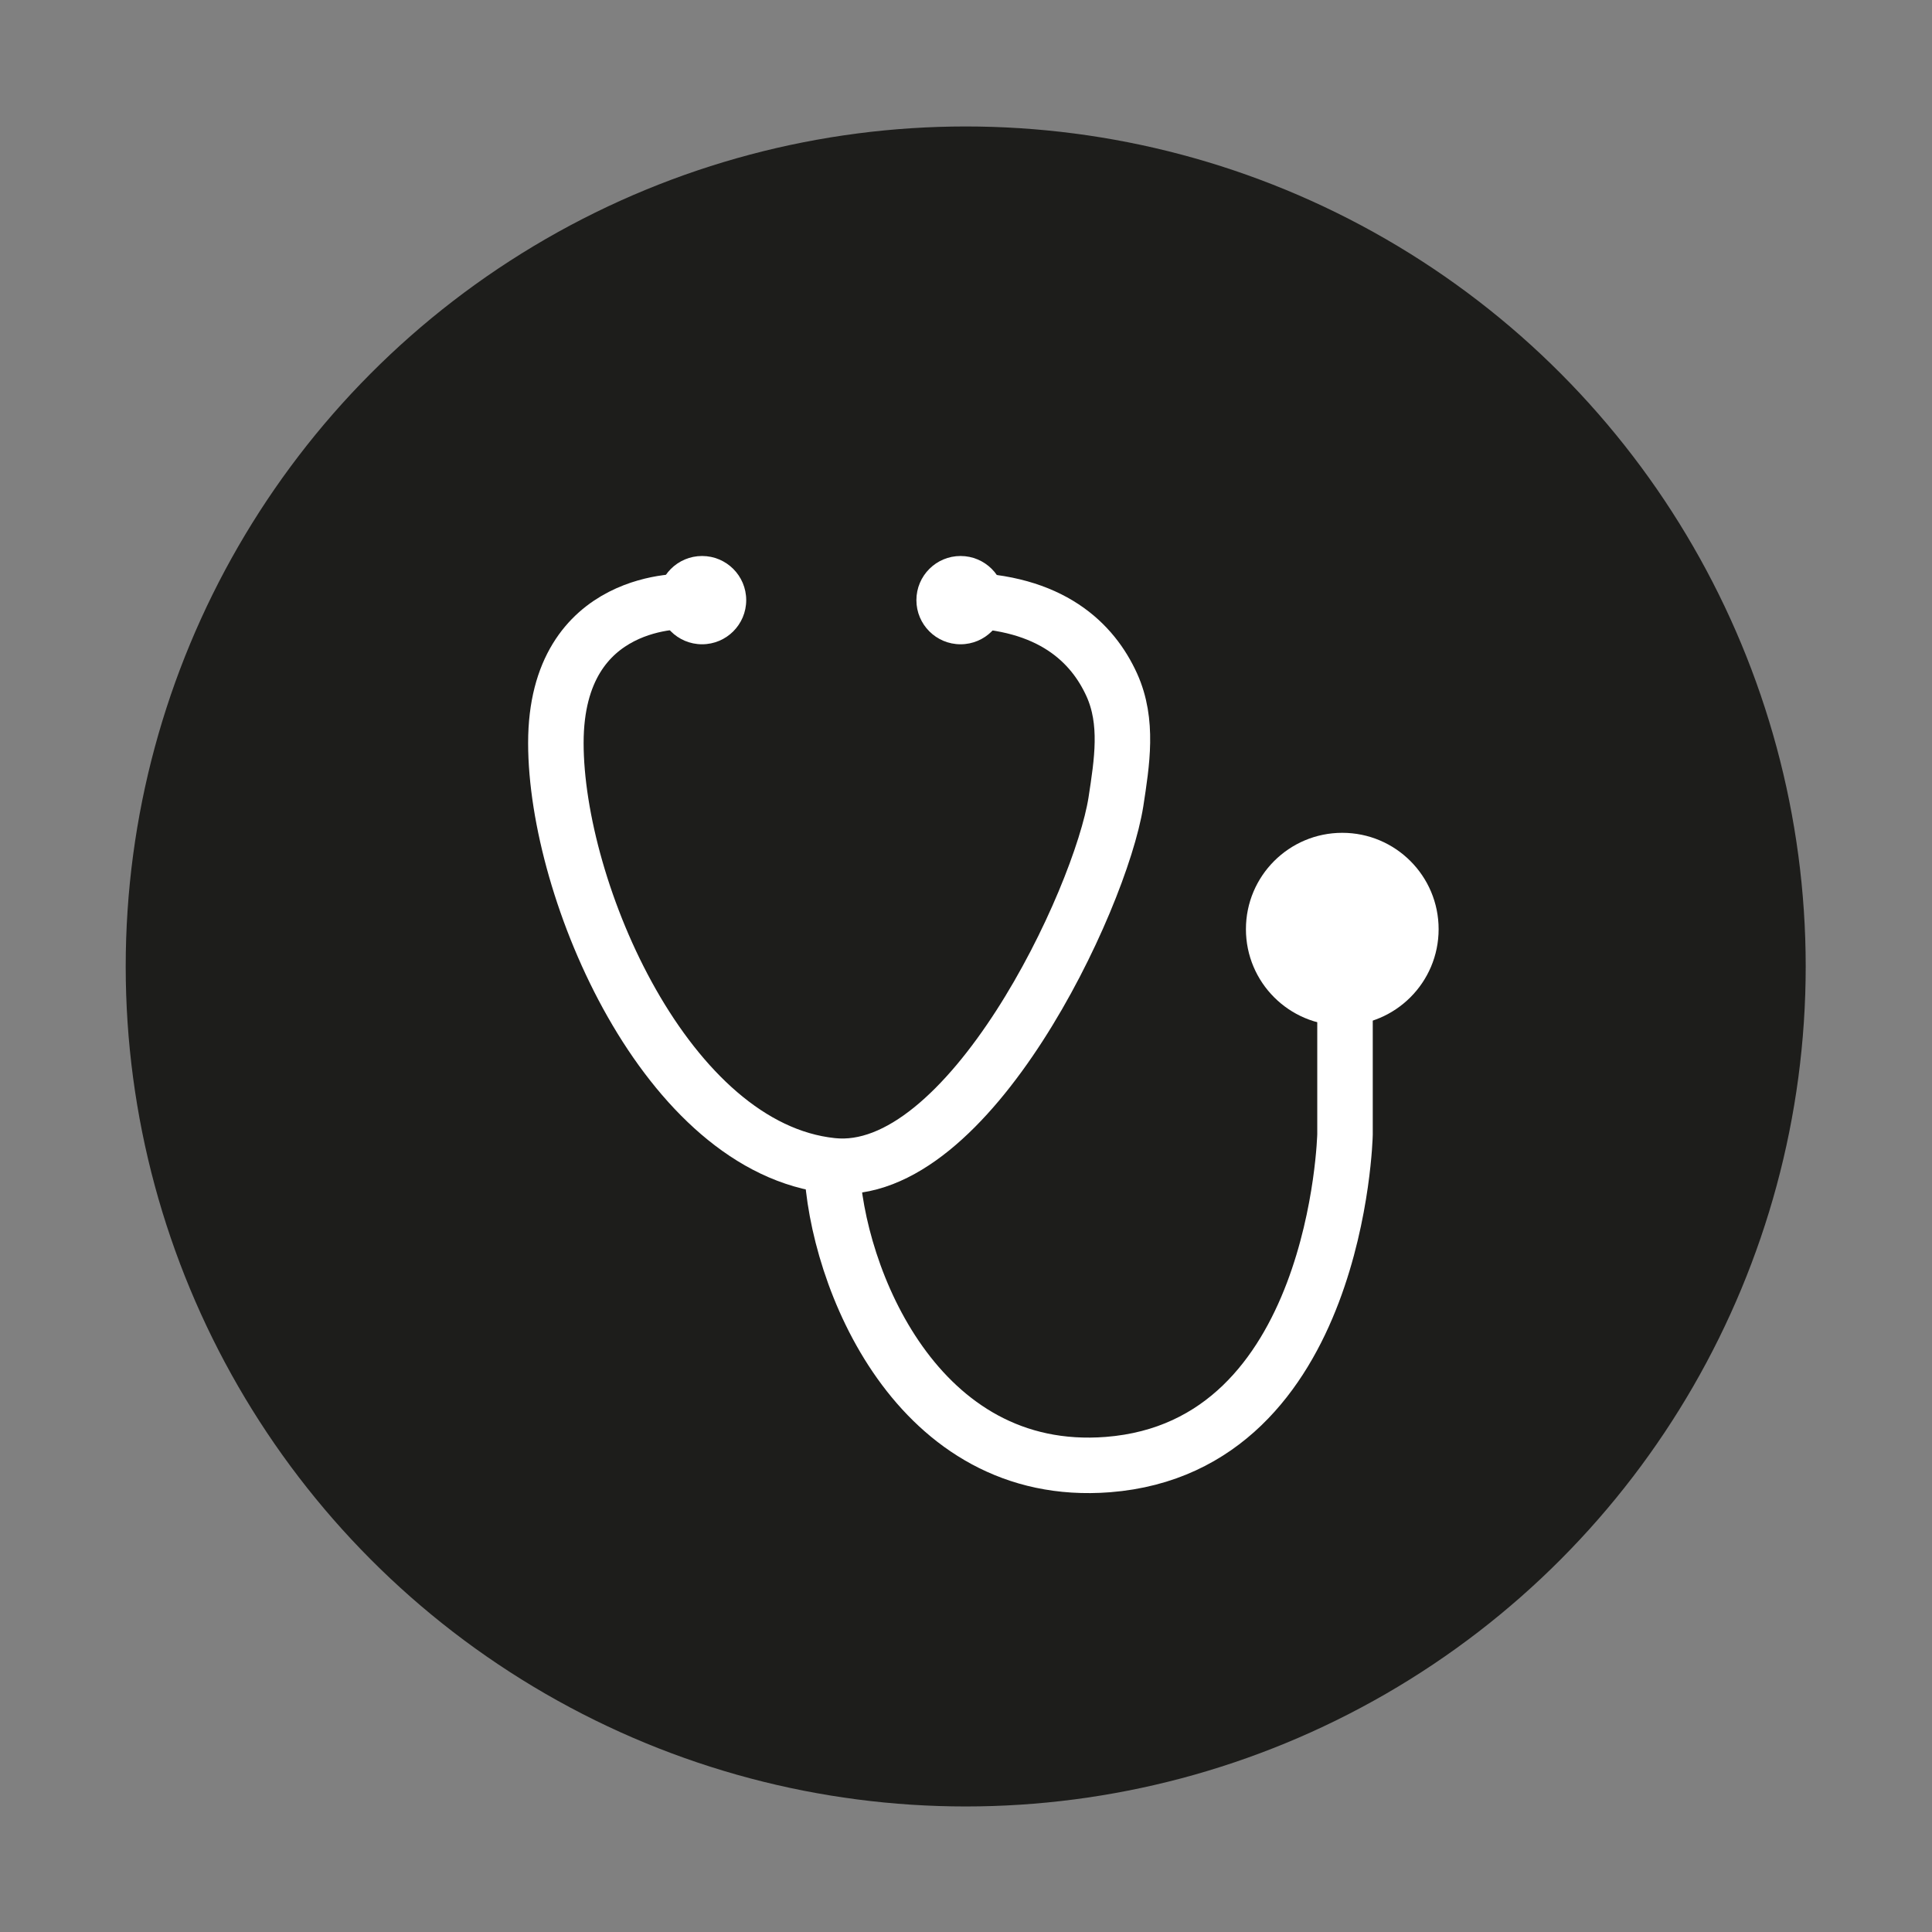
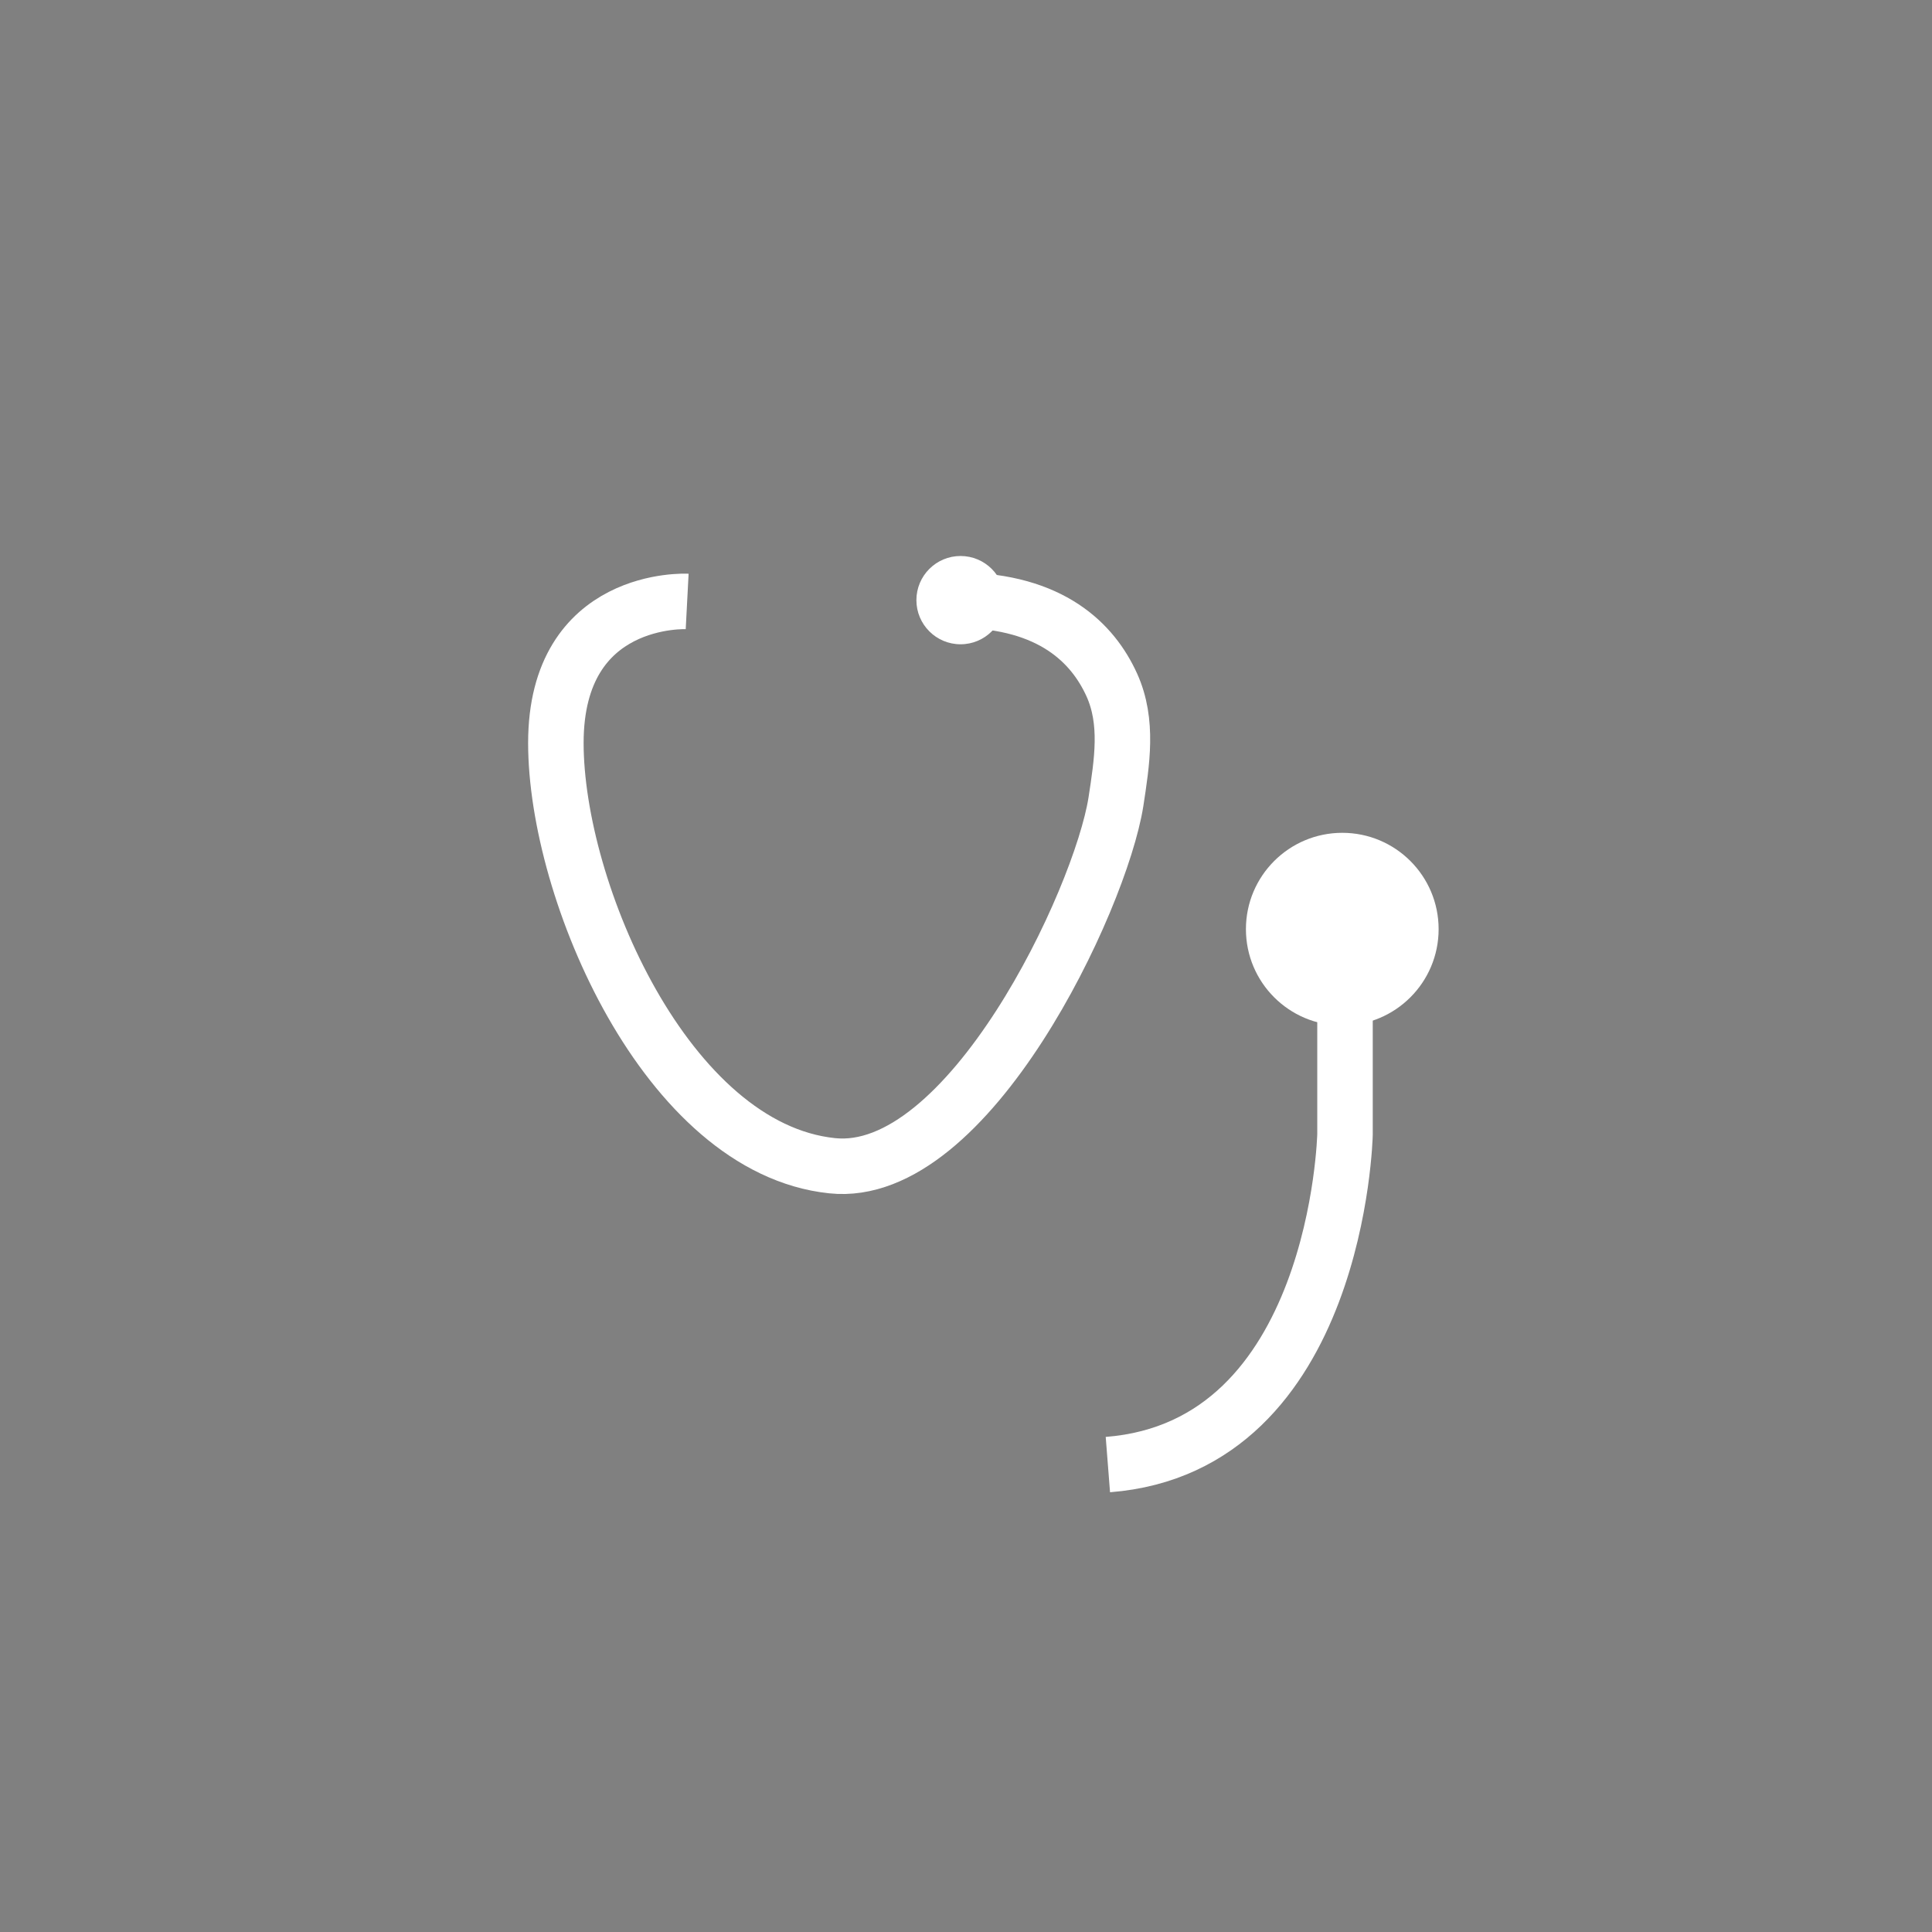
<svg xmlns="http://www.w3.org/2000/svg" version="1.0" id="Calque_1" x="0px" y="0px" viewBox="0 0 460 460" style="enable-background:new 0 0 460 460;" xml:space="preserve">
  <rect x="0" y="0" width="460" height="460" fill="#808080" stroke="none" />
  <style type="text/css">
	.st0{fill:#1D1D1B;}
	.st1{fill:#FFFFFF;}
	.st2{fill:none;stroke:#FFFFFF;stroke-width:13.213;stroke-miterlimit:10;}
</style>
  <g>
-     <circle class="st0" cx="229.93" cy="230.11" r="200" />
    <g>
-       <circle class="st1" cx="167.16" cy="142.89" r="10.51" />
      <circle class="st1" cx="228.7" cy="142.89" r="10.51" />
      <circle class="st1" cx="319.59" cy="221.23" r="22.94" />
      <path class="st2" d="M163.61,143.2c0,0-31.26-1.63-31.26,33.69s26.4,96.51,65.74,100.66c32.49,3.49,63.89-63.26,67.6-86.6    c1.46-9.54,3-19.06-0.97-27.86c-4.51-9.94-14.37-19.94-36.03-20.2" />
-       <path class="st2" d="M320.24,235.77v34.34c0,0-1.63,74.31-56.46,78.6c-45.4,3.54-64.71-44.66-65.74-71.17" />
+       <path class="st2" d="M320.24,235.77v34.34c0,0-1.63,74.31-56.46,78.6" />
    </g>
  </g>
</svg>